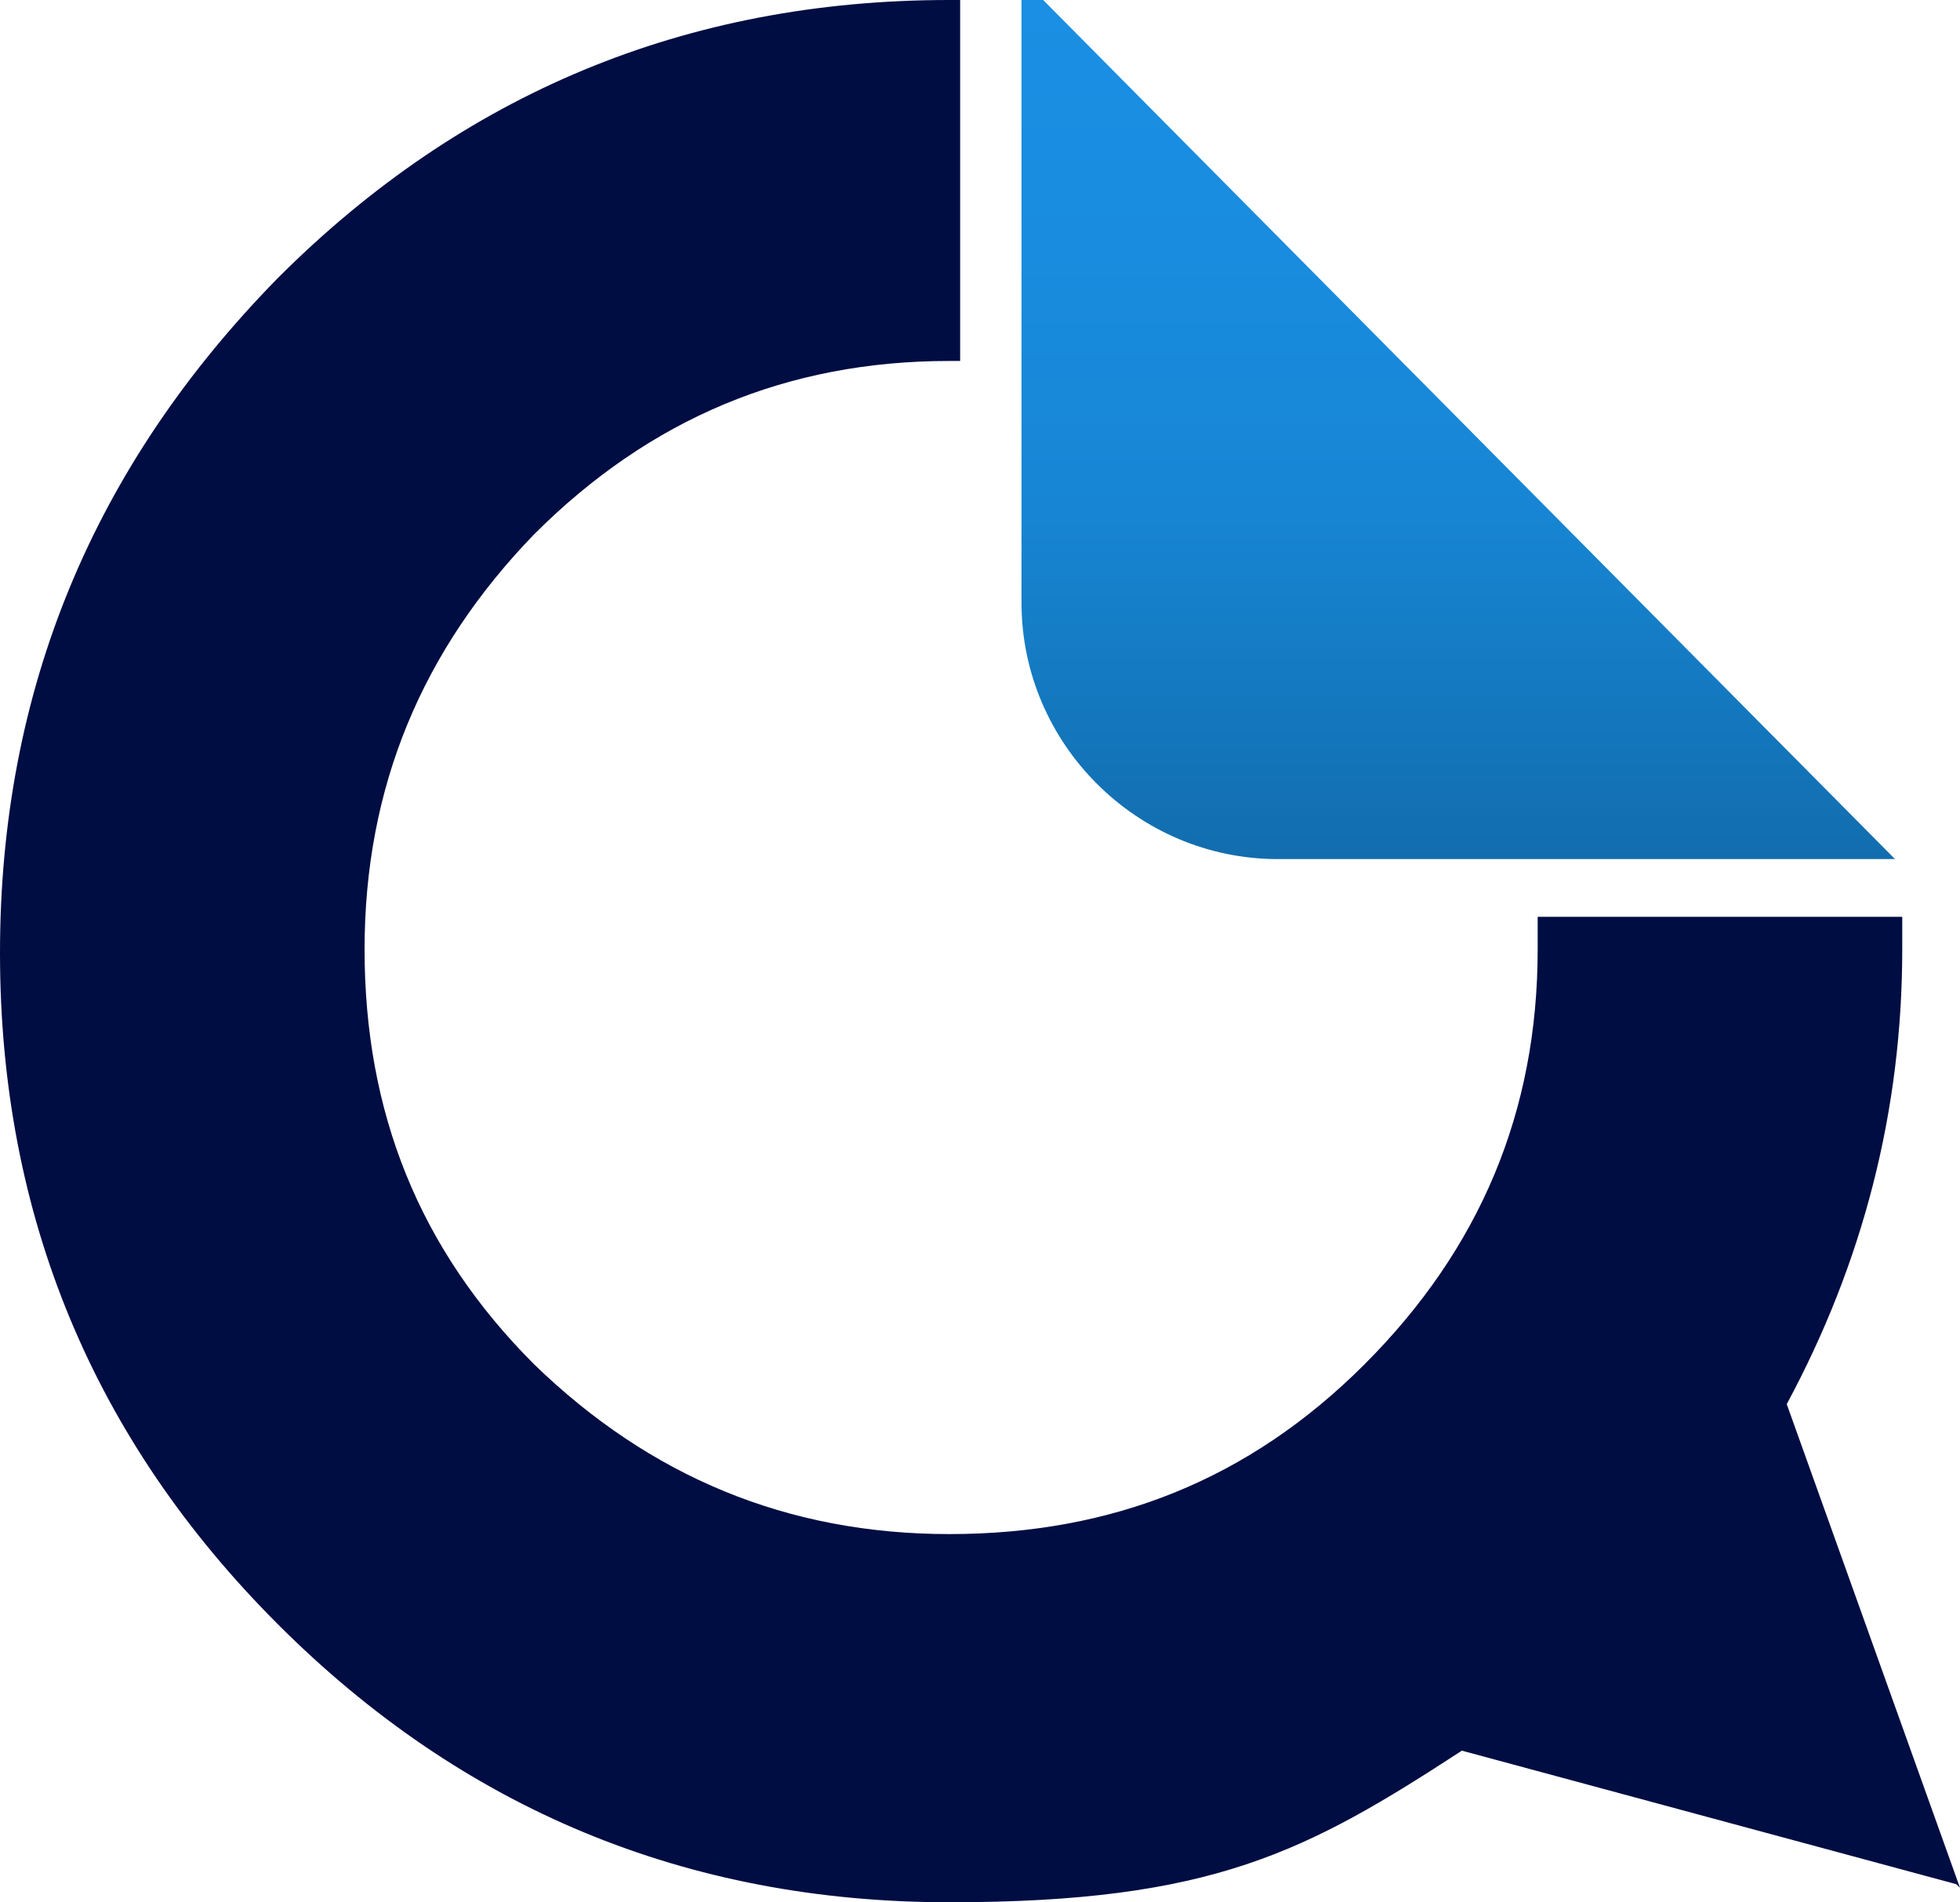
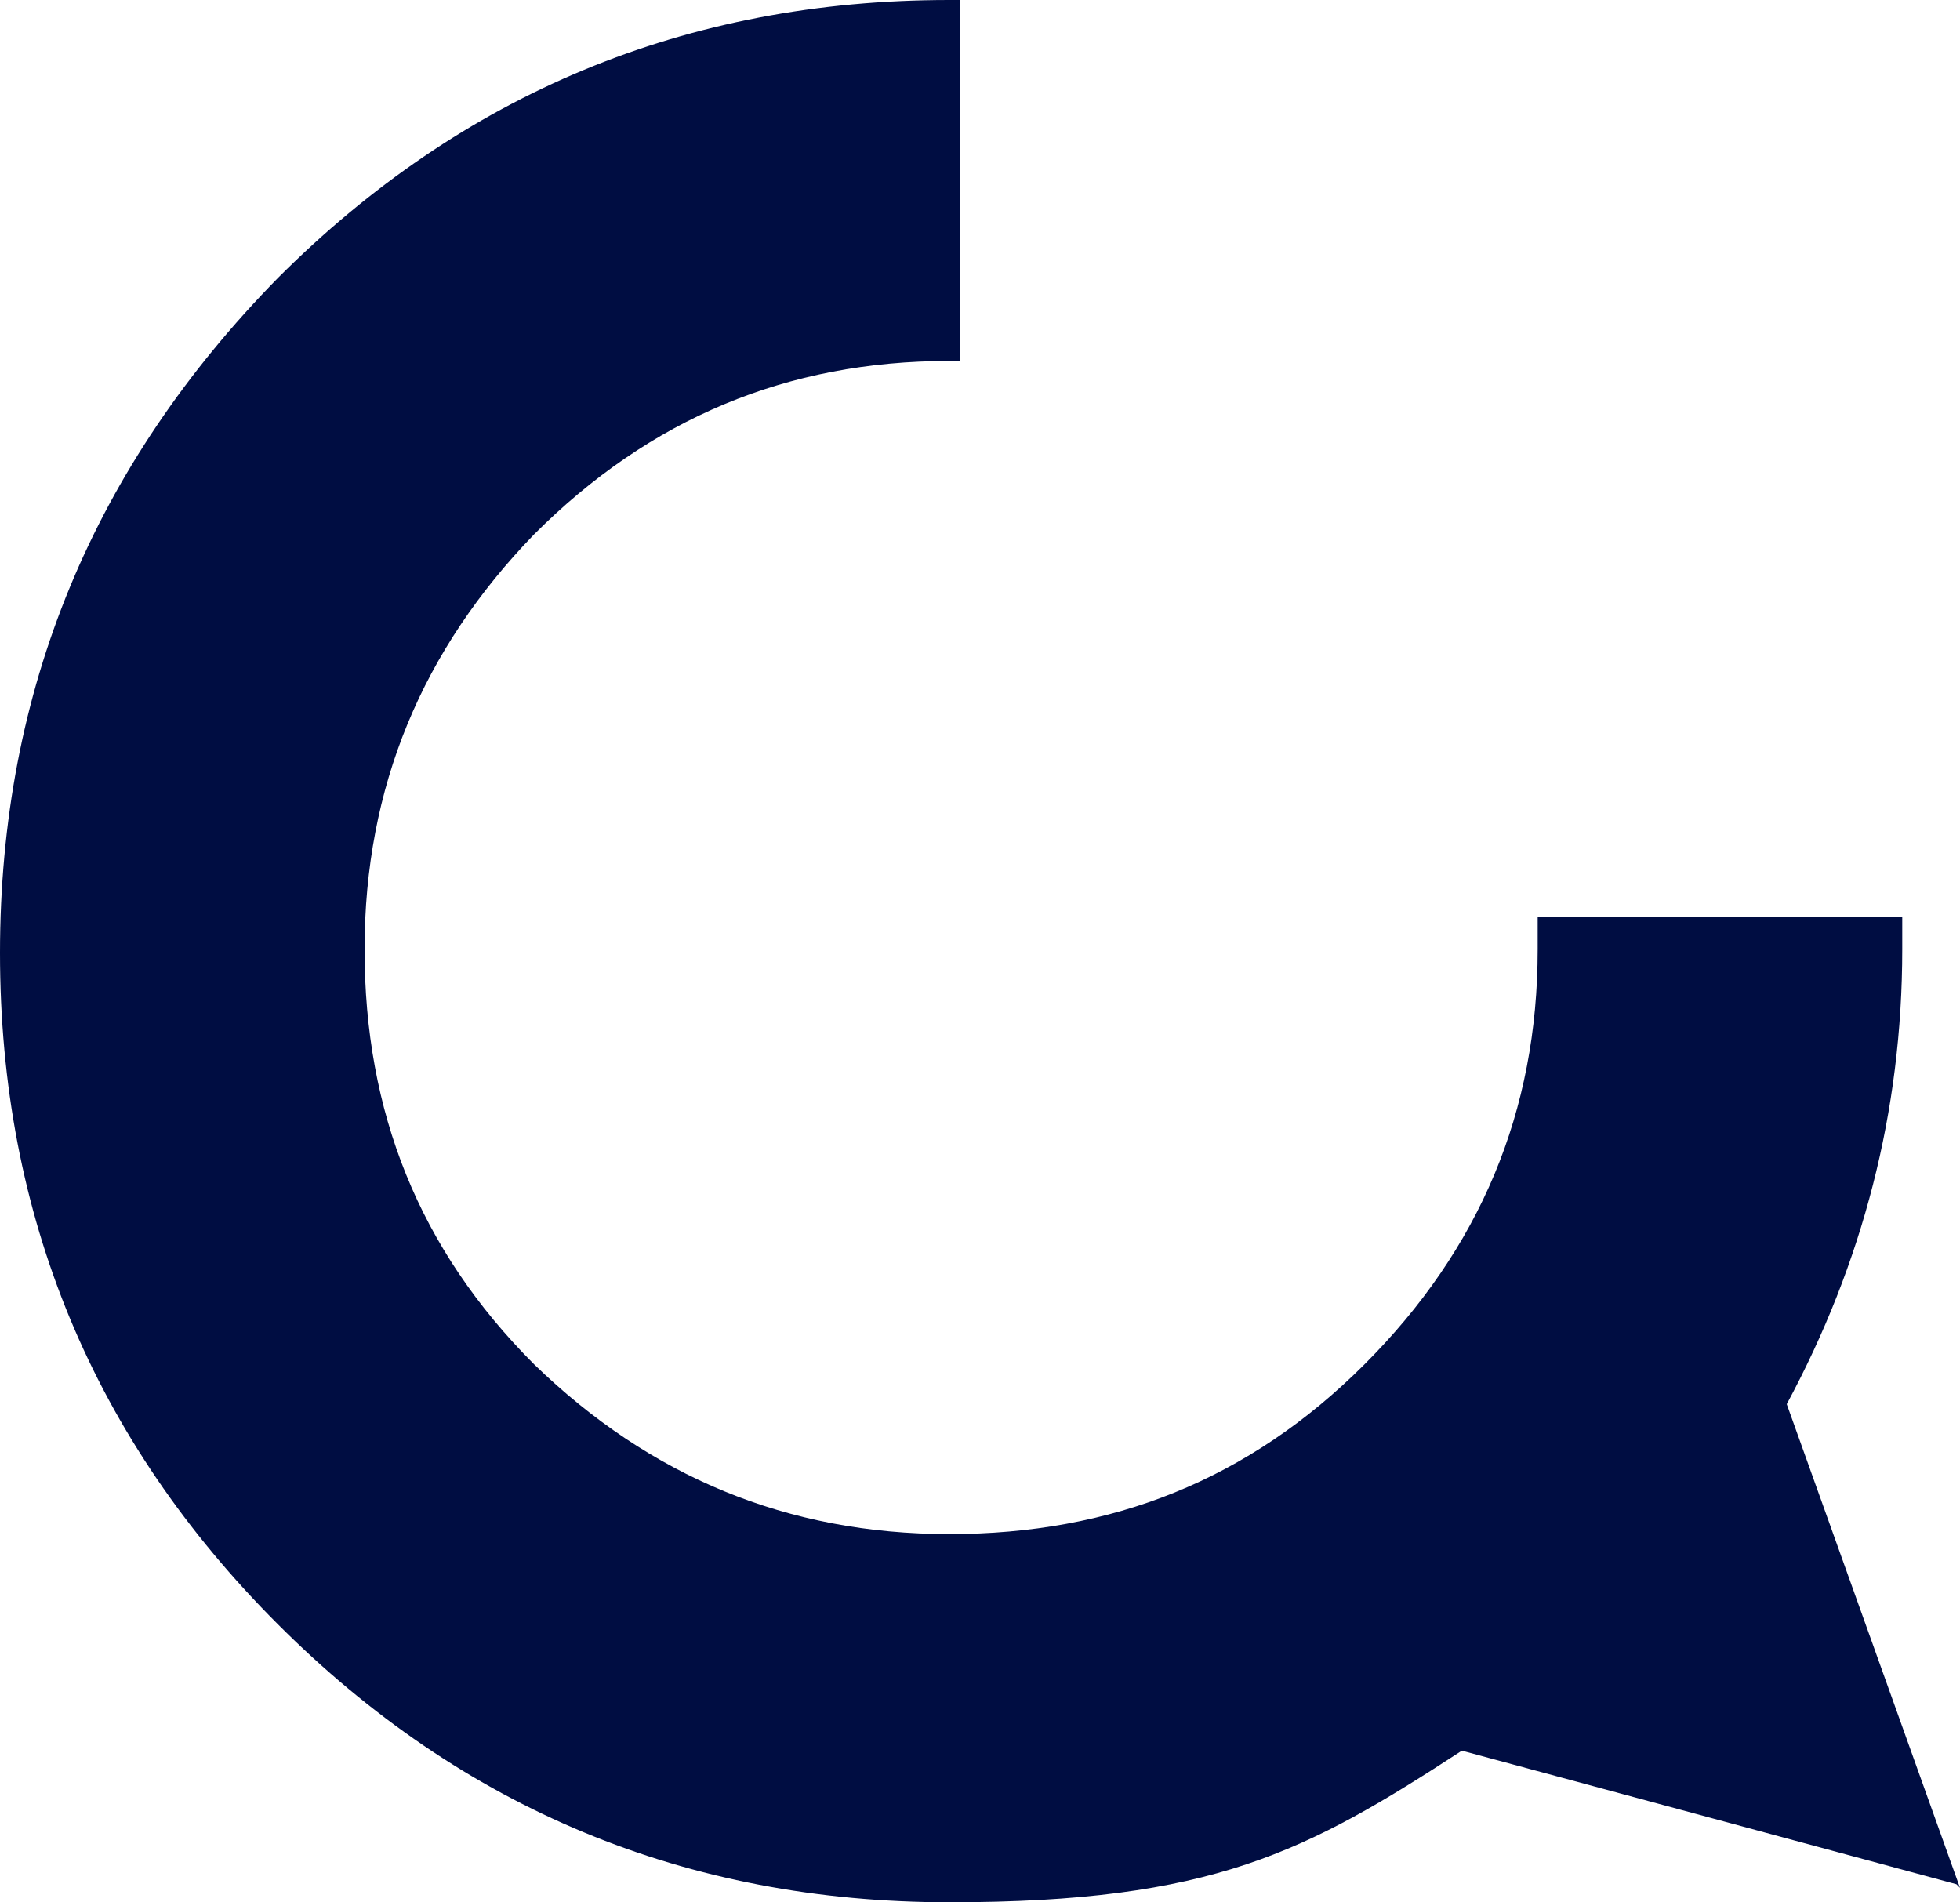
<svg xmlns="http://www.w3.org/2000/svg" id="Layer_2" viewBox="0 0 54.3 52.7">
  <defs>
    <style>.cls-1{fill:#000d42;}.cls-2{fill:url(#linear-gradient);}</style>
    <linearGradient id="linear-gradient" x1="40.4" y1="53.7" x2="40.4" y2="29.9" gradientTransform="translate(0 53.7) scale(1 -1)" gradientUnits="userSpaceOnUse">
      <stop offset="0" stop-color="#1a8fe3" />
      <stop offset=".3" stop-color="#198cdf" />
      <stop offset=".6" stop-color="#1785d3" />
      <stop offset=".8" stop-color="#1479c0" />
      <stop offset="1" stop-color="#126dae" />
    </linearGradient>
  </defs>
  <g id="b">
    <path class="cls-1" d="M54.3,52.3l-4.8-13.4c2.1-3.9,3.2-8.1,3.2-12.6s0-.6,0-.9h-10.1v.9c0,4.5-1.6,8.3-4.8,11.5s-7,4.7-11.5,4.7-8.3-1.6-11.5-4.7c-3.2-3.2-4.7-7-4.7-11.5s1.6-8.3,4.7-11.5c3.2-3.2,7-4.8,11.5-4.8s.2,0,.3,0V0h-.3c-7.3,0-13.5,2.6-18.6,7.7C2.6,12.9,0,19.1,0,26.4s2.6,13.5,7.7,18.6c5.1,5.1,11.3,7.7,18.6,7.7s9.9-1.4,14.2-4.2l13.7,3.7.1.1Z" />
-     <path class="cls-2" d="M28.9,0h-.6v16h0v.7c0,3.9,3.2,7.1,7.1,7.1s0,0,0,0h17.1L28.9,0Z" />
  </g>
</svg>